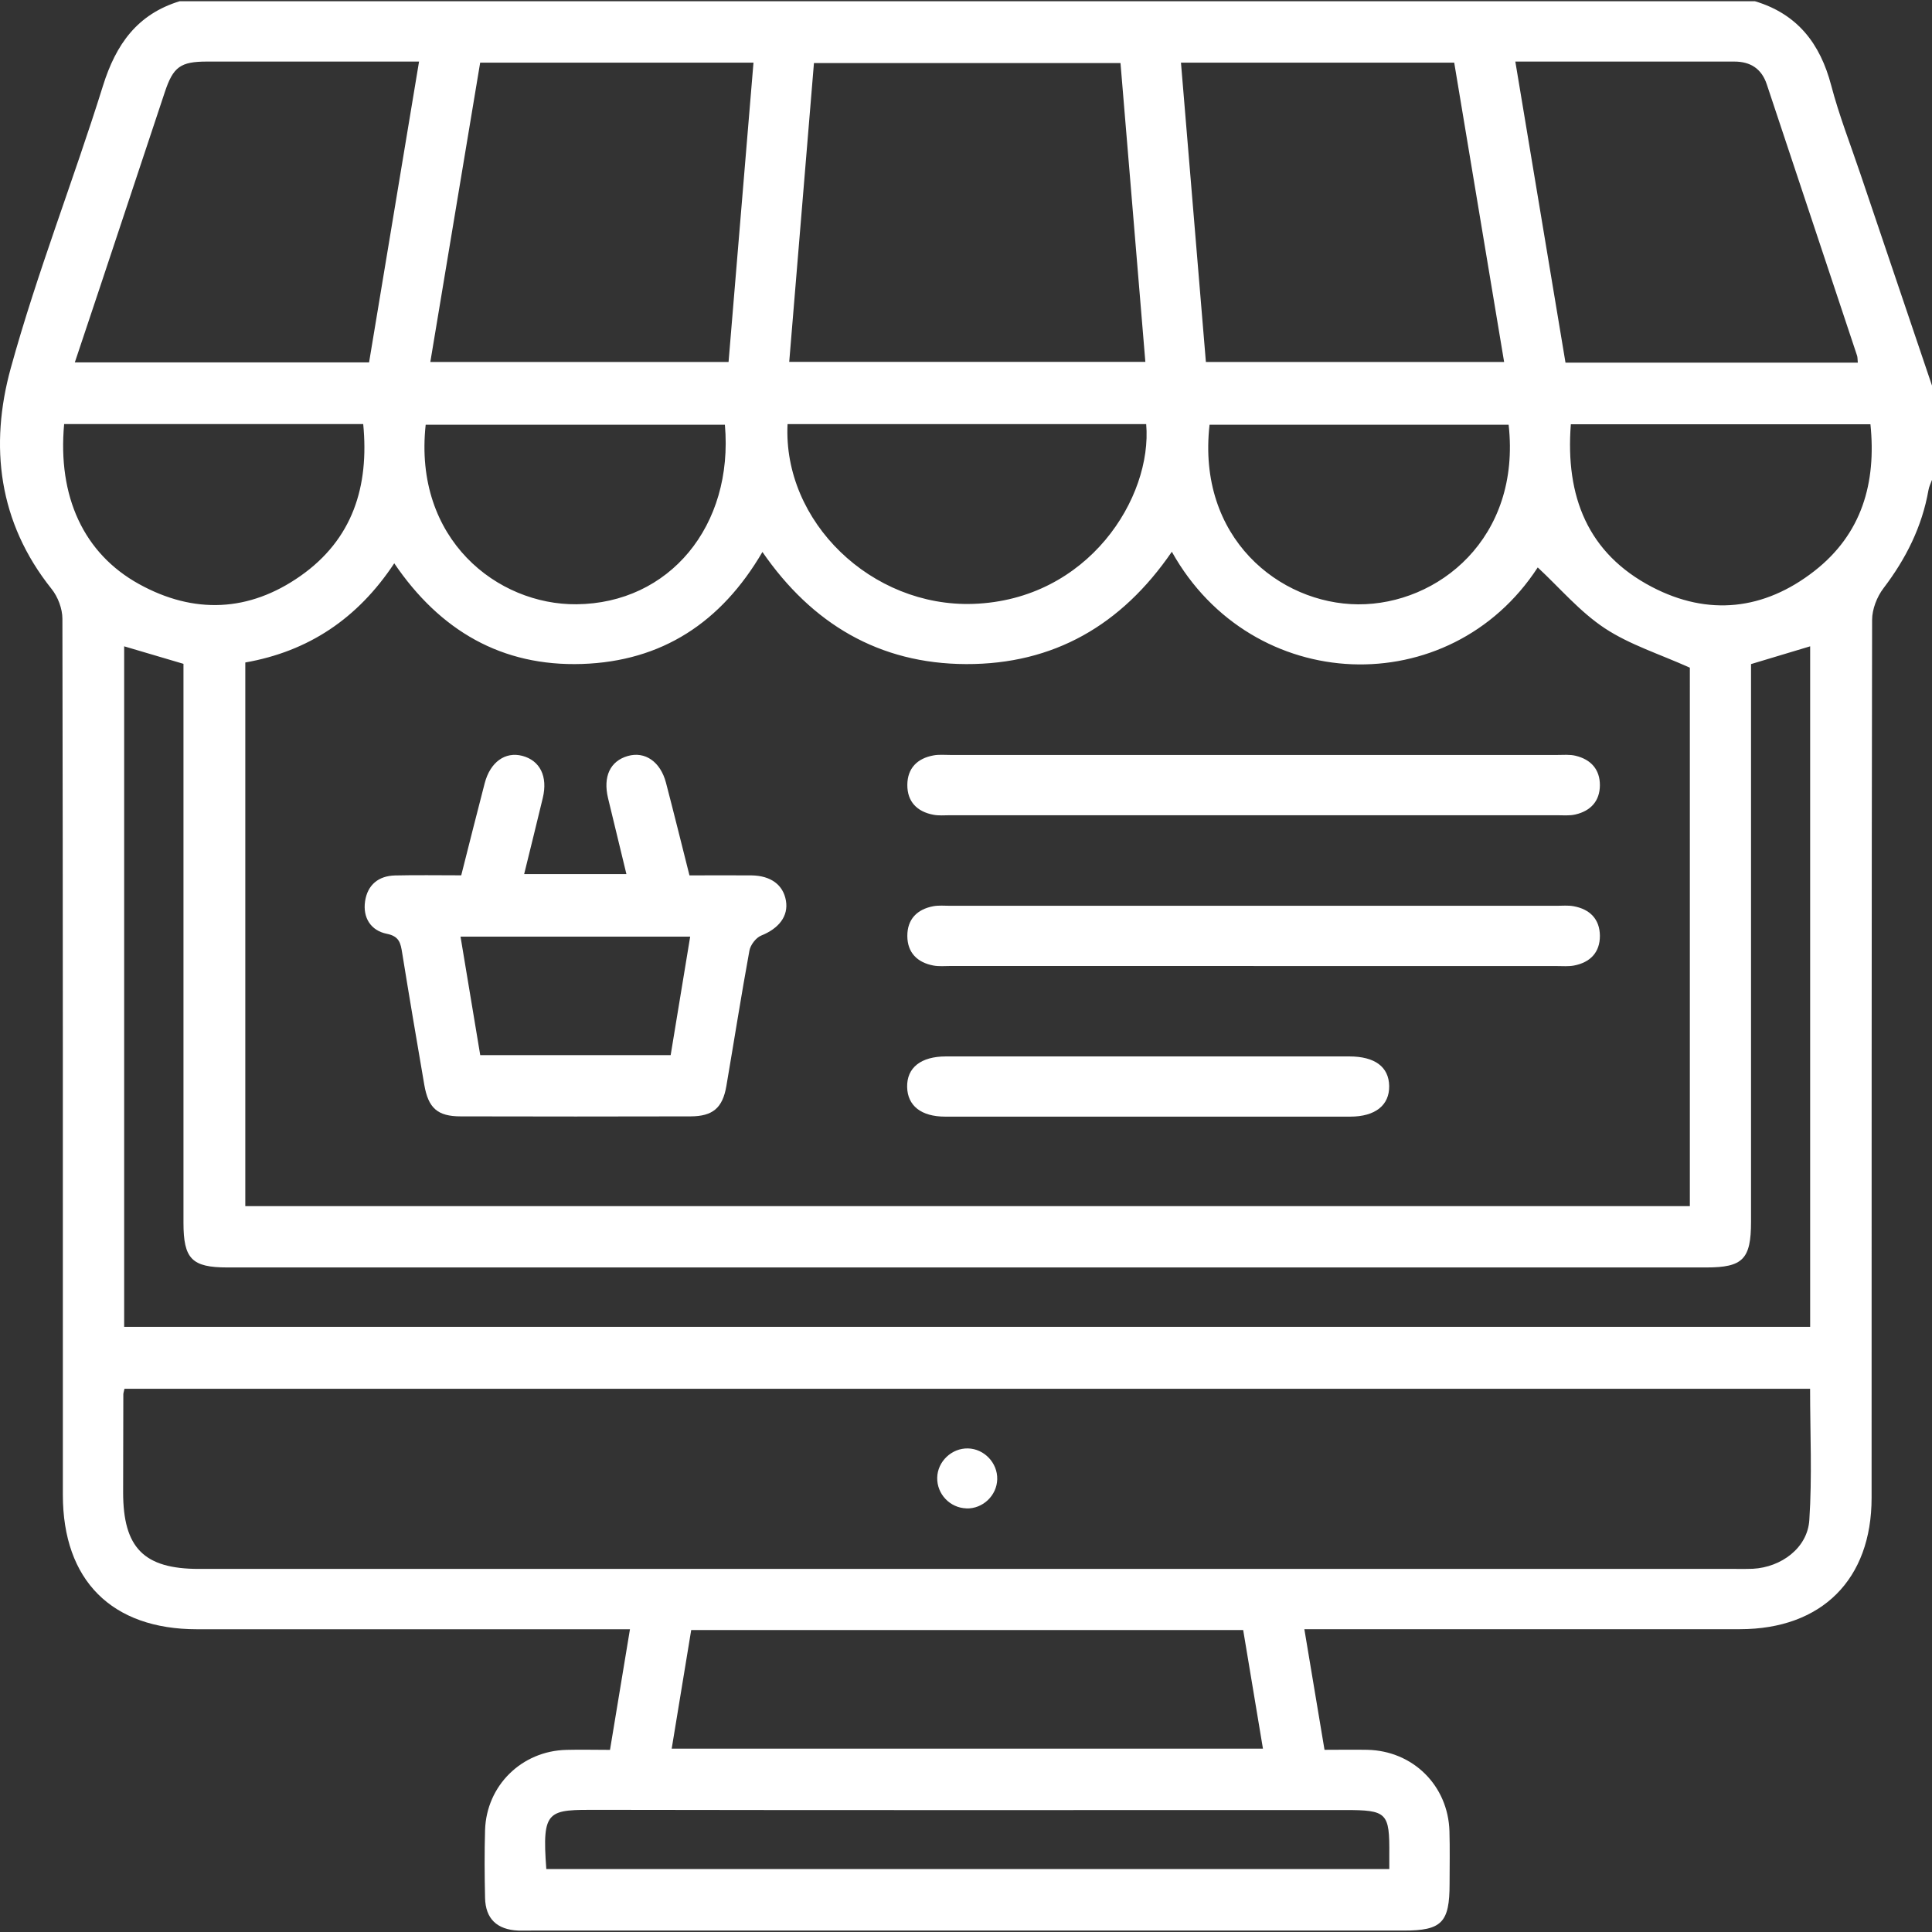
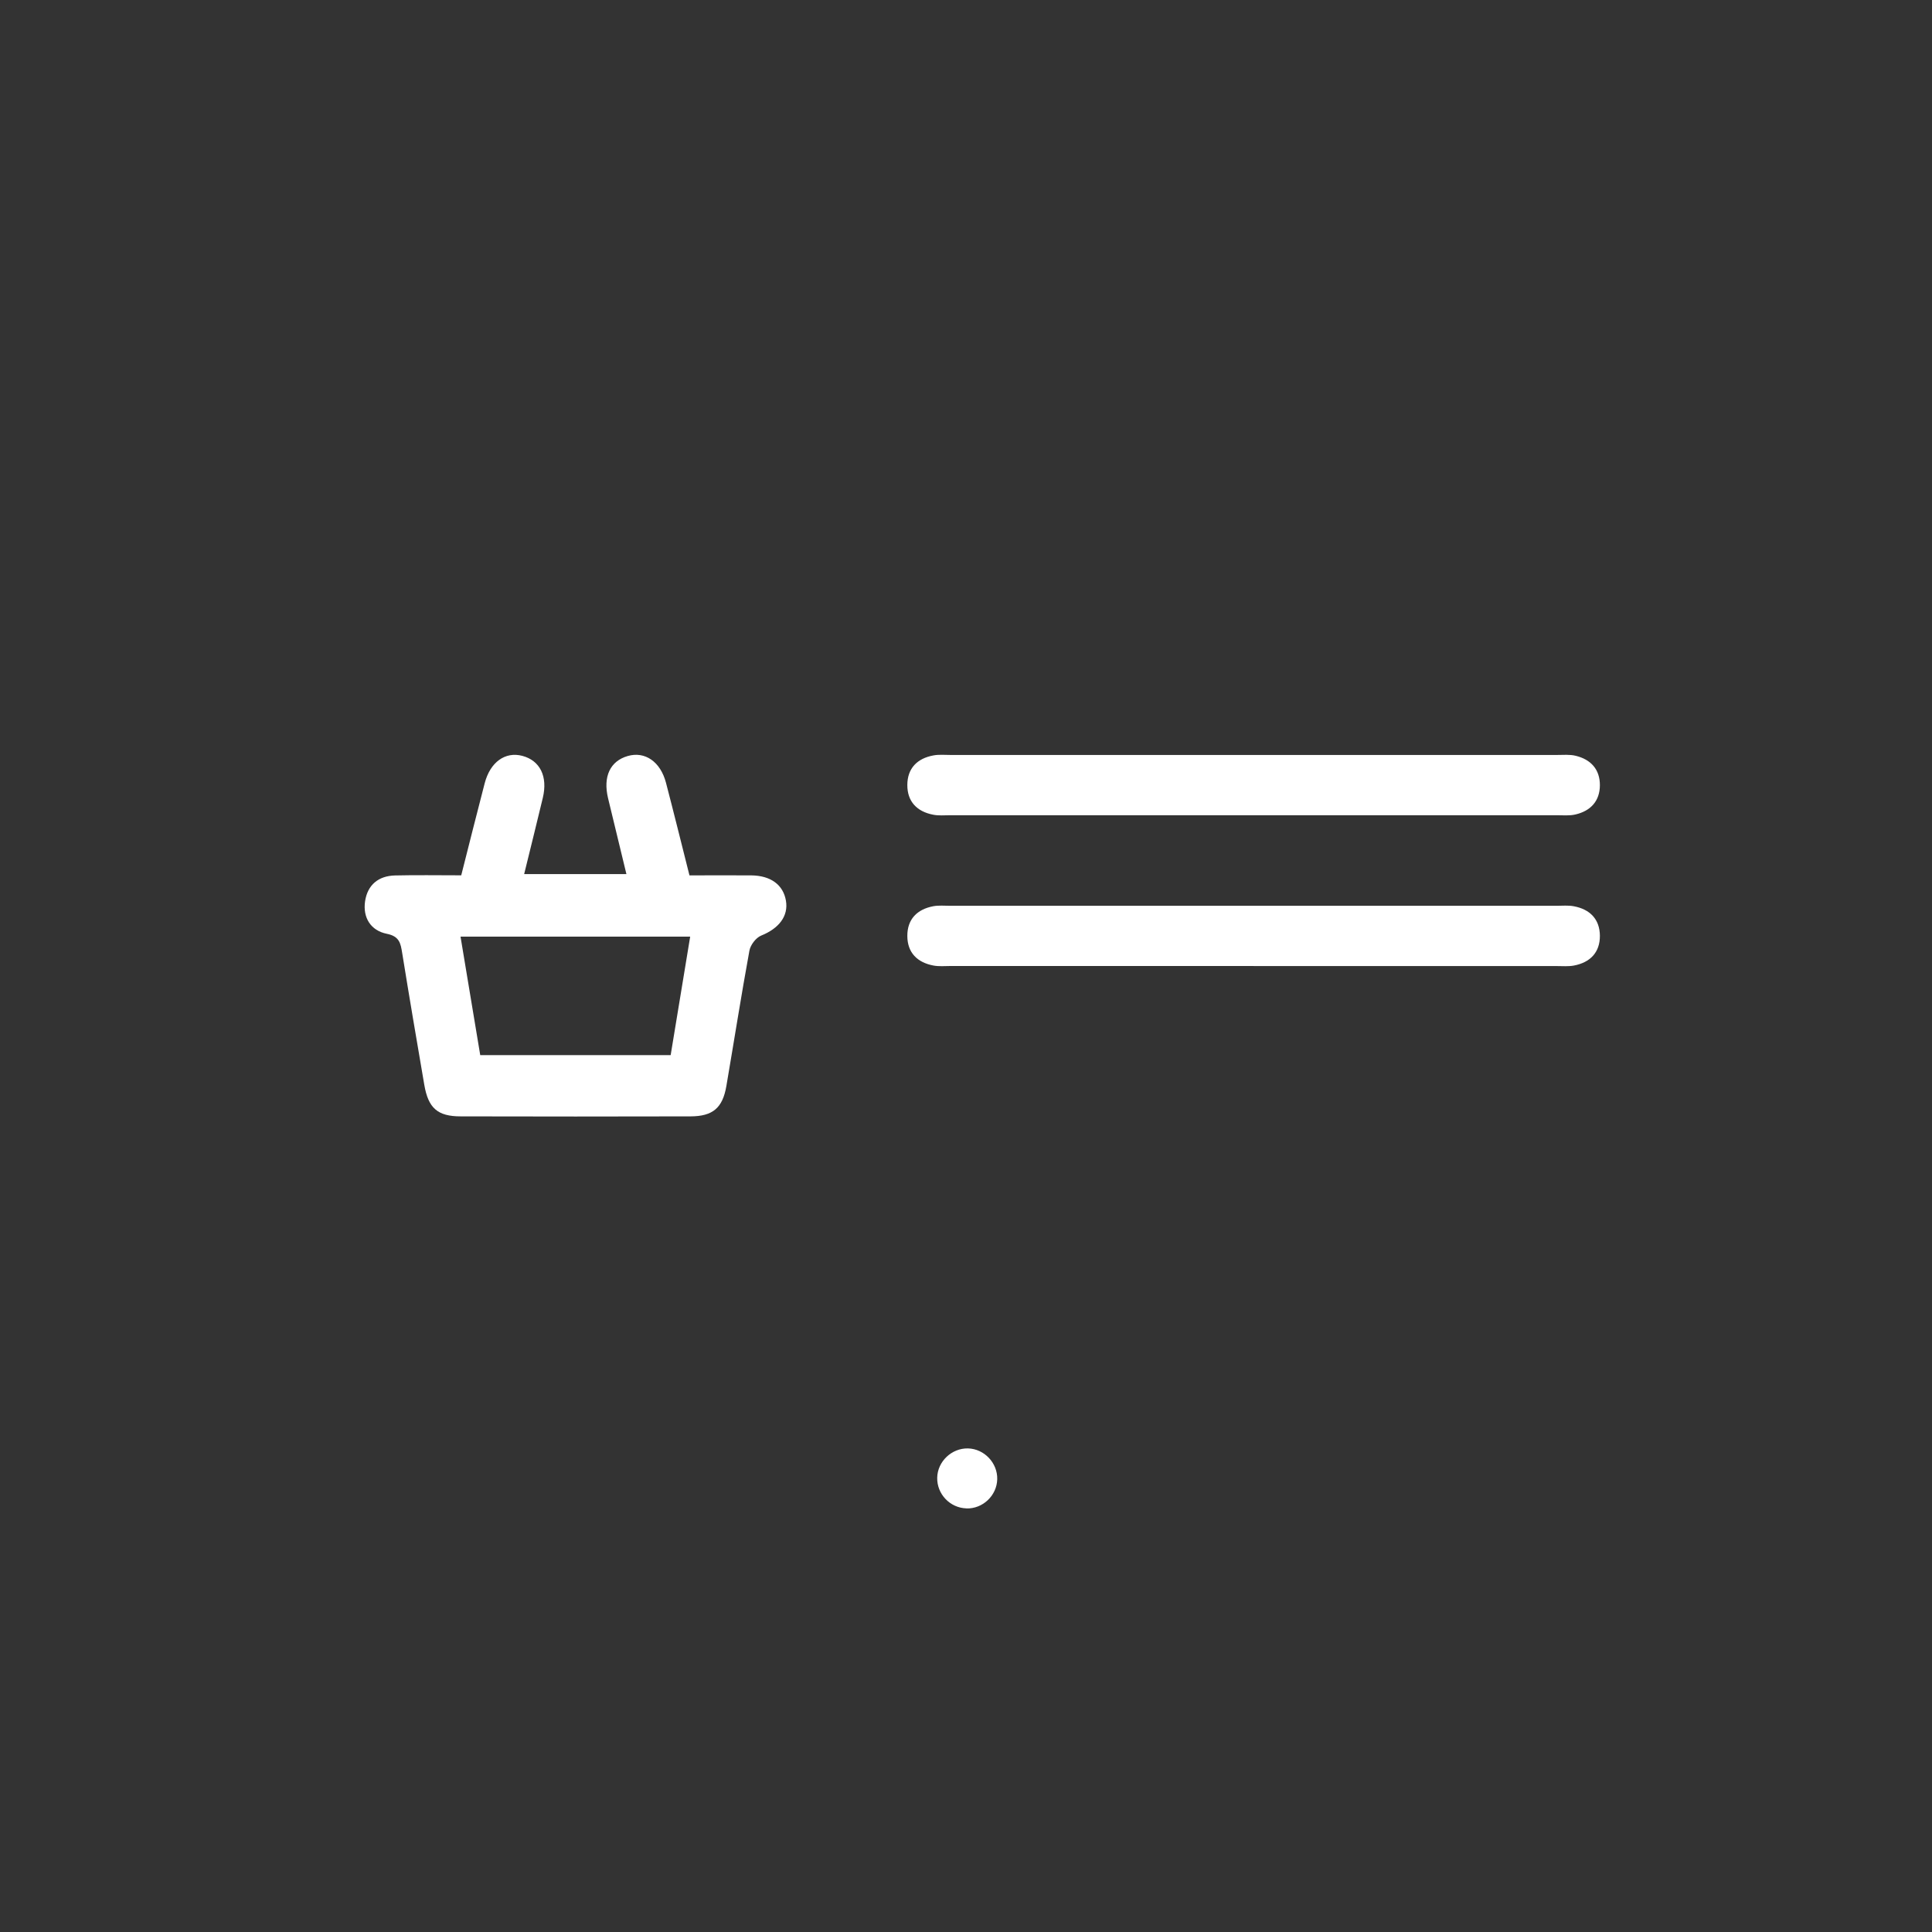
<svg xmlns="http://www.w3.org/2000/svg" id="Layer_1" viewBox="0 0 300 300">
  <rect x="0" y="0" width="300" height="300" fill="#333333" stroke="none" />
  <defs>
    <style>.cls-1{fill:#fff;}</style>
  </defs>
-   <path class="cls-1" d="M27.9,.19h244.6c6.59,1.97,10.14,6.56,11.85,13.08,1.23,4.68,3.01,9.22,4.56,13.82,3.69,10.93,7.39,21.86,11.09,32.79v14.63c-.19,.53-.46,1.05-.55,1.6-1,5.69-3.5,10.66-6.99,15.24-1.01,1.33-1.76,3.25-1.76,4.91-.09,45.44-.07,90.89-.08,136.33,0,12.67-7.74,20.38-20.43,20.39-21.36,.01-42.71,0-64.07,0h-3.58c1.09,6.53,2.1,12.55,3.13,18.73,2.38,0,4.52-.04,6.66,0,7.08,.16,12.53,5.55,12.74,12.64,.08,2.73,.02,5.46,.02,8.19,0,6-1.22,7.24-7.12,7.24-45.15,0-90.3,0-135.45,0-.68,0-1.37,.02-2.05,0-3.3-.15-5.08-1.83-5.15-5.08-.08-3.51-.1-7.02,0-10.53,.22-6.92,5.69-12.28,12.62-12.45,2.21-.06,4.42,0,6.78,0,1.05-6.34,2.04-12.37,3.1-18.73h-3.75c-21.16,0-42.32,0-63.48,0-13.25,0-20.83-7.6-20.83-20.87,0-45.35,.02-90.69-.07-136.04,0-1.56-.7-3.41-1.69-4.64C-.26,81.11-1.65,69.22,1.67,57.17,5.75,42.36,11.41,28,15.99,13.32,18,6.88,21.32,2.2,27.9,.19ZM181.96,85.68c-7.82,11.41-18.37,17.48-31.93,17.44-13.51-.04-23.95-6.26-31.64-17.41-6.41,10.97-15.63,16.98-28.01,17.39-12.45,.41-22.06-5.17-29.16-15.63-5.69,8.6-13.34,13.68-23.13,15.4v84.42h224.31V103.68c-4.7-2.12-9.33-3.56-13.22-6.13-3.87-2.56-6.98-6.26-10.4-9.44-13.67,21-44.34,19.9-56.81-2.42ZM19.33,215.64c-.11,.5-.18,.69-.18,.88-.01,5.07-.03,10.14-.03,15.21,0,8.62,3.23,11.89,11.76,11.89,79.56,0,159.12,0,238.67,0,.88,0,1.76,.02,2.63-.02,4.42-.24,8.49-3.24,8.77-7.56,.45-6.75,.12-13.55,.12-20.39H19.33Zm261.75-9.61V100.36c-3.13,.94-6.07,1.82-9.18,2.76v3.5c0,27.69,0,55.39,0,83.08,0,5.82-1.26,7.11-6.95,7.11-76.55,0-153.09,0-229.64,0-5.52,0-6.82-1.33-6.82-6.94,0-27.89,0-55.78,0-83.67v-3.12c-3.35-.99-6.22-1.84-9.21-2.72v105.67H281.08ZM173.99,9.79h-47.6c-1.29,15.6-2.57,30.98-3.84,46.4h55.3c-1.29-15.53-2.57-30.85-3.86-46.4ZM66.82,56.21h46.31c1.29-15.53,2.57-30.91,3.87-46.48h-42.44c-2.58,15.5-5.14,30.92-7.74,46.48Zm120.43,0h46.31c-2.61-15.64-5.19-31.11-7.75-46.48h-42.43c1.3,15.58,2.58,30.96,3.87,46.48Zm101.23,.09c-.05-.53-.03-.83-.12-1.09-4.67-14.03-9.34-28.07-14.01-42.1-.81-2.45-2.55-3.56-5.08-3.55-5.17,.01-10.33,0-15.5,0-6.03,0-12.05,0-18.47,0,2.63,15.8,5.21,31.28,7.79,46.75h45.39Zm-231.17-.03c2.6-15.64,5.16-31.04,7.76-46.71-11.28,0-22.09,0-32.9,0-4.15,0-5.27,.81-6.58,4.75-3.38,10.16-6.75,20.32-10.13,30.47-1.25,3.77-2.51,7.53-3.84,11.49H57.31ZM193.04,253.11H107.33c-1.01,6.17-2.01,12.25-3.03,18.42h91.81c-1.04-6.25-2.05-12.28-3.07-18.42ZM122.29,65.86c-.74,15.15,13.03,28.46,28.85,27.91,17.87-.63,27.82-16.51,26.84-27.91h-55.69Zm-37.45,224.36H215.73c0-.88,0-1.55,0-2.23,.05-6.54-.33-6.93-6.91-6.93-38.61,0-77.21,.04-115.82-.03-7.92-.01-8.87-.16-8.17,9.19ZM9.96,65.85c-1.03,11.26,3.03,20.09,11.62,24.84,8.53,4.71,17.09,4.35,25.07-1.25,8.11-5.69,10.69-13.89,9.75-23.59H9.96Zm102.6,.1h-46.46c-1.94,17.84,11.18,27.99,23.4,27.88,14.4-.12,24.44-12.13,23.06-27.88Zm121.71,0h-46.45c-2,17.57,10.87,27.82,23.06,27.89,12.41,.07,25.34-10.27,23.38-27.89Zm9.65-.07c-.87,11.21,2.62,20.05,12.59,25.26,8.75,4.57,17.42,3.61,25.21-2.46,7.4-5.77,9.65-13.7,8.72-22.8h-46.52Z" />
  <path class="cls-1" d="M71.61,135.96c1.25-4.91,2.42-9.63,3.65-14.33,.86-3.3,3.19-4.96,5.85-4.26,2.75,.73,3.97,3.2,3.18,6.51-.93,3.88-1.89,7.74-2.9,11.85h15.88c-.95-3.95-1.91-7.86-2.85-11.78-.81-3.37,.33-5.78,3.07-6.56,2.66-.76,5.06,.88,5.92,4.14,1.23,4.71,2.4,9.44,3.65,14.4,3.21,0,6.42-.03,9.62,0,3.03,.04,4.94,1.48,5.36,3.93,.41,2.41-1.11,4.32-3.85,5.42-.81,.33-1.66,1.45-1.82,2.33-1.28,6.99-2.38,14.02-3.58,21.03-.58,3.39-2.1,4.7-5.56,4.71-11.9,.03-23.8,.03-35.69,0-3.6,0-5.04-1.28-5.66-4.92-1.17-6.82-2.33-13.64-3.43-20.46-.24-1.5-.43-2.58-2.38-2.97-2.48-.49-3.76-2.49-3.38-5.06,.38-2.53,2.07-3.94,4.66-4,3.31-.08,6.62-.02,10.28-.02Zm-.1,9.48c1.04,6.28,2.05,12.37,3.06,18.4h29.57c1.02-6.18,2.01-12.2,3.03-18.4h-35.65Z" />
  <path class="cls-1" d="M194.97,117.23c15.6,0,31.2,0,46.8,0,.97,0,1.99-.1,2.91,.13,2.35,.57,3.76,2.12,3.75,4.57-.01,2.45-1.43,3.99-3.79,4.54-.93,.22-1.94,.12-2.91,.12-31.4,0-62.8,0-94.19,0-.88,0-1.78,.09-2.63-.08-2.51-.48-4.03-2.03-4.02-4.62,.01-2.59,1.54-4.13,4.06-4.59,.85-.16,1.75-.07,2.63-.07,15.8,0,31.59,0,47.39,0Z" />
  <path class="cls-1" d="M194.68,150c-15.7,0-31.4,0-47.1,0-.88,0-1.78,.09-2.63-.07-2.51-.47-4.05-2-4.06-4.59-.01-2.59,1.5-4.14,4.02-4.62,.85-.16,1.75-.07,2.63-.07,31.4,0,62.8,0,94.19,0,.88,0,1.78-.09,2.63,.07,2.52,.46,4.05,2.01,4.07,4.59,.01,2.58-1.51,4.14-4.03,4.62-.85,.16-1.75,.08-2.63,.08-15.7,0-31.4,0-47.1,0Z" />
-   <path class="cls-1" d="M178.49,164.04c10.34,0,20.67,0,31.01,0,3.99,0,6.16,1.62,6.21,4.59,.05,2.99-2.16,4.76-6.05,4.76-20.96,0-41.93,0-62.89,0-3.73,0-5.85-1.69-5.91-4.6-.06-3,2.13-4.75,6.04-4.75,10.53-.01,21.06,0,31.59,0Z" />
+   <path class="cls-1" d="M178.49,164.04Z" />
  <path class="cls-1" d="M150.07,234.22c-2.55-.07-4.6-2.22-4.54-4.77,.05-2.51,2.25-4.6,4.78-4.54,2.52,.06,4.6,2.25,4.54,4.78-.06,2.54-2.24,4.61-4.78,4.54Z" />
</svg>